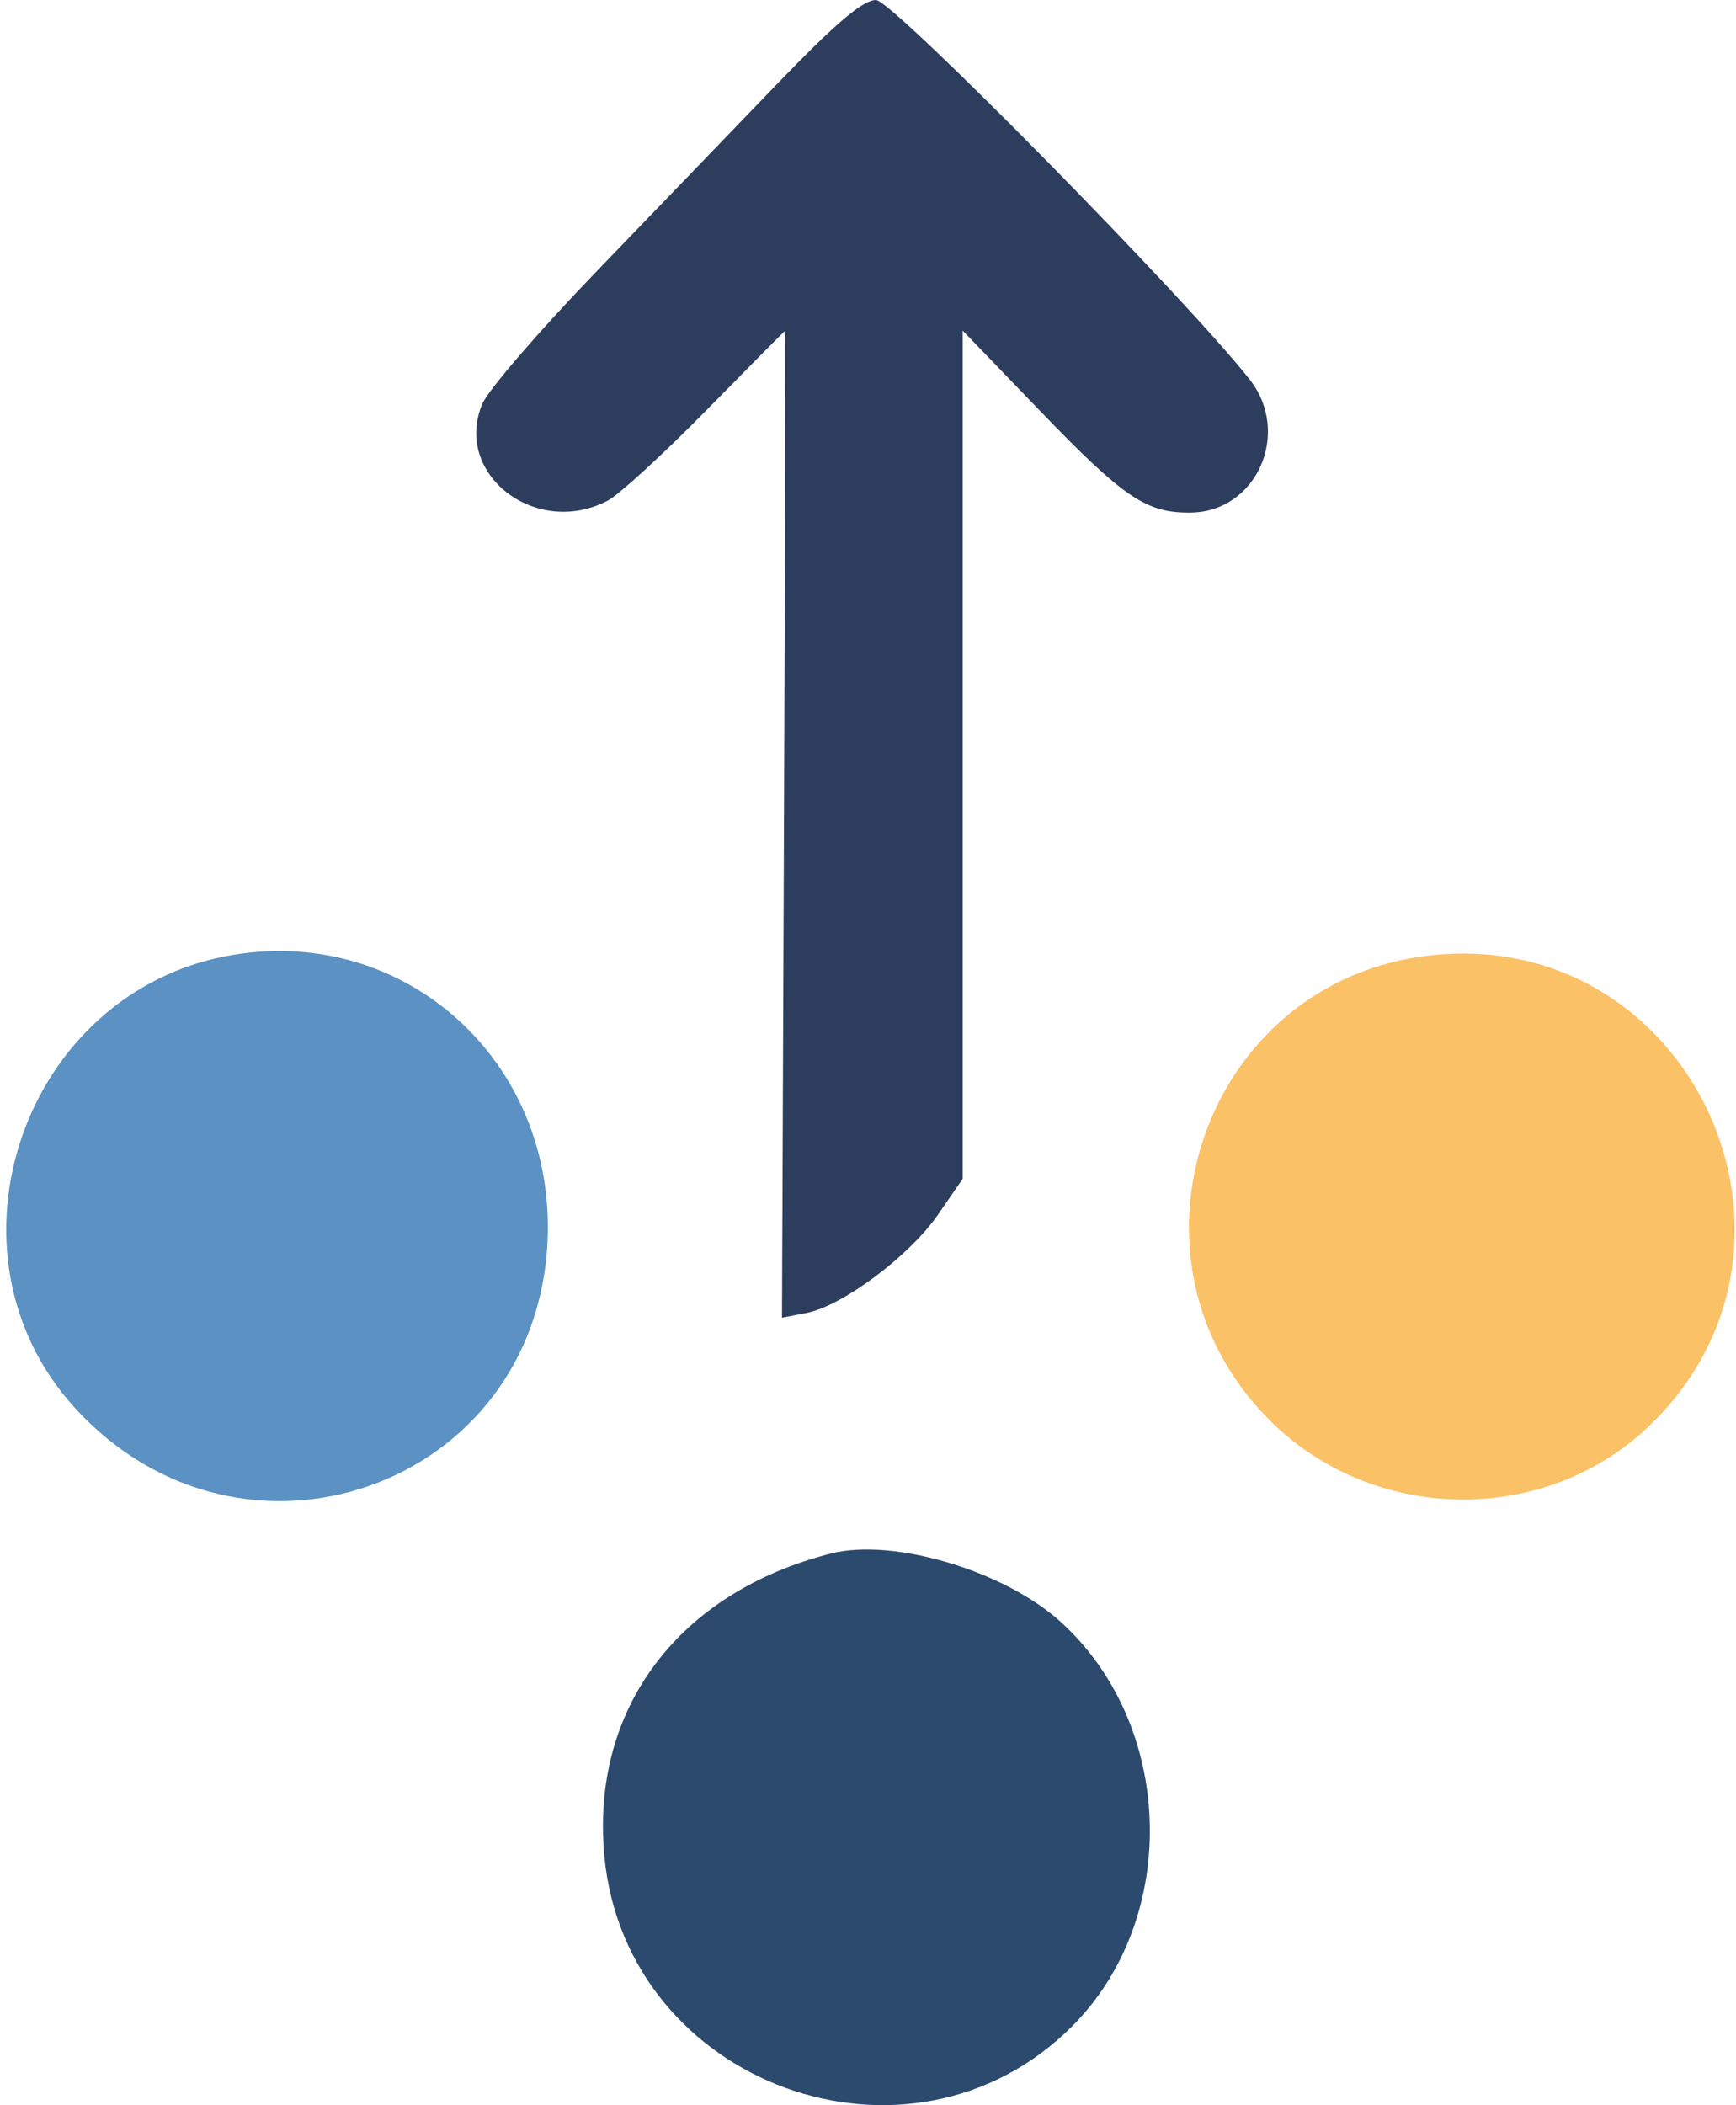
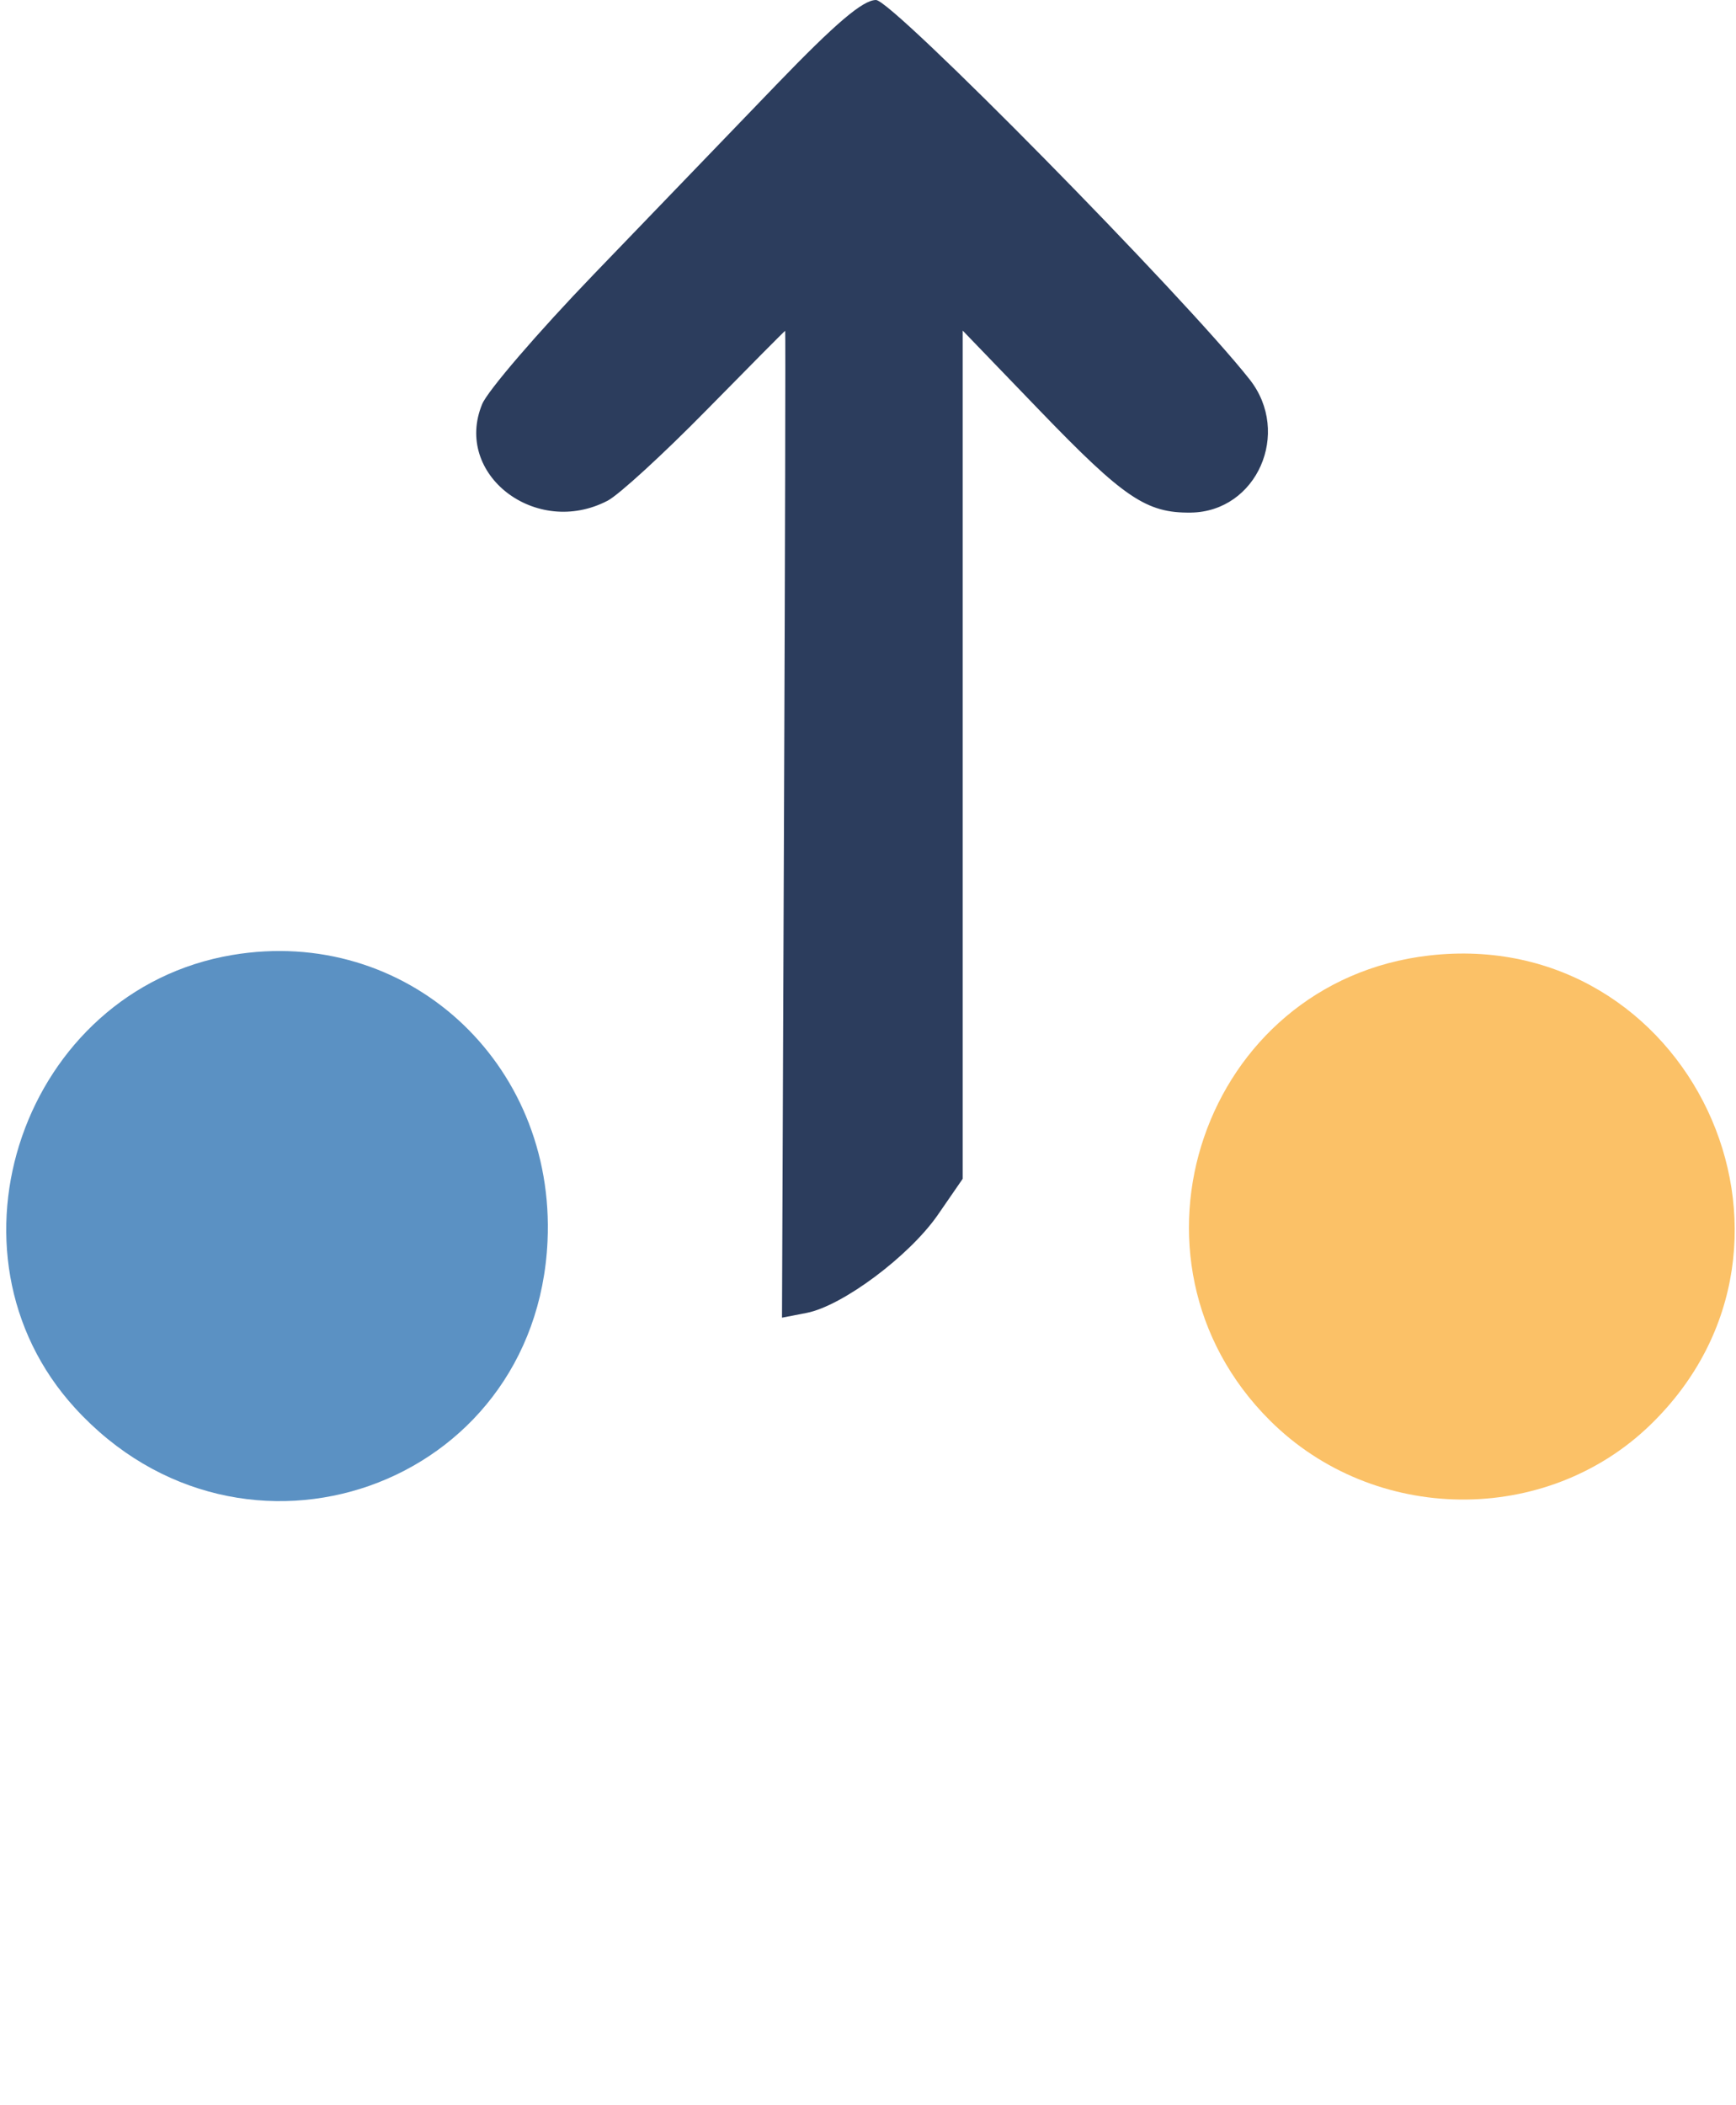
<svg xmlns="http://www.w3.org/2000/svg" width="231" height="280" viewBox="0 0 231 280" fill="none">
  <path d="M168.985 188.934C147.444 167.481 160.08 130.549 190.147 127.087C224.711 123.107 244.618 165.218 219.639 189.476C205.735 202.98 182.844 202.734 168.985 188.934Z" fill="#FBC167" />
-   <path d="M80.417 246.846C78.591 227.312 90.228 211.798 110.589 206.619C118.816 204.527 133.526 208.875 141.032 215.619C156.321 229.355 157.088 255.088 142.638 269.526C121.069 291.079 83.263 277.298 80.417 246.846Z" fill="#2B4A6D" />
-   <path d="M9.996 187.289C-8.947 166.576 3.148 131.701 30.902 127.018C54.011 123.118 73.959 141.214 72.857 165.081C71.345 197.829 32.265 211.636 9.996 187.289Z" fill="#5B91C3" />
+   <path d="M9.996 187.289C-8.947 166.576 3.148 131.701 30.902 127.018C54.011 123.118 73.959 141.214 72.857 165.081C71.345 197.829 32.265 211.636 9.996 187.289" fill="#5B91C3" />
  <path d="M78.988 36.509C87.098 28.087 95.21 19.668 103.323 11.25C111.22 3.059 114.822 0 116.568 0C118.735 0 157.674 39.53 166.289 50.476C171.873 57.57 167.241 68.055 158.468 68.176C152.548 68.257 149.574 66.249 138.312 54.565L128.102 43.972V156.782L124.812 161.552C121.036 167.026 112.114 173.695 107.322 174.623L104.055 175.256L104.32 109.628C104.465 73.532 104.536 44 104.477 44C104.418 44 99.69 48.764 93.97 54.587C88.249 60.41 82.353 65.81 80.867 66.587C71.324 71.576 60.288 63.088 64.163 53.74C64.897 51.968 71.568 44.214 78.988 36.509Z" fill="#2C3D5D" />
</svg>